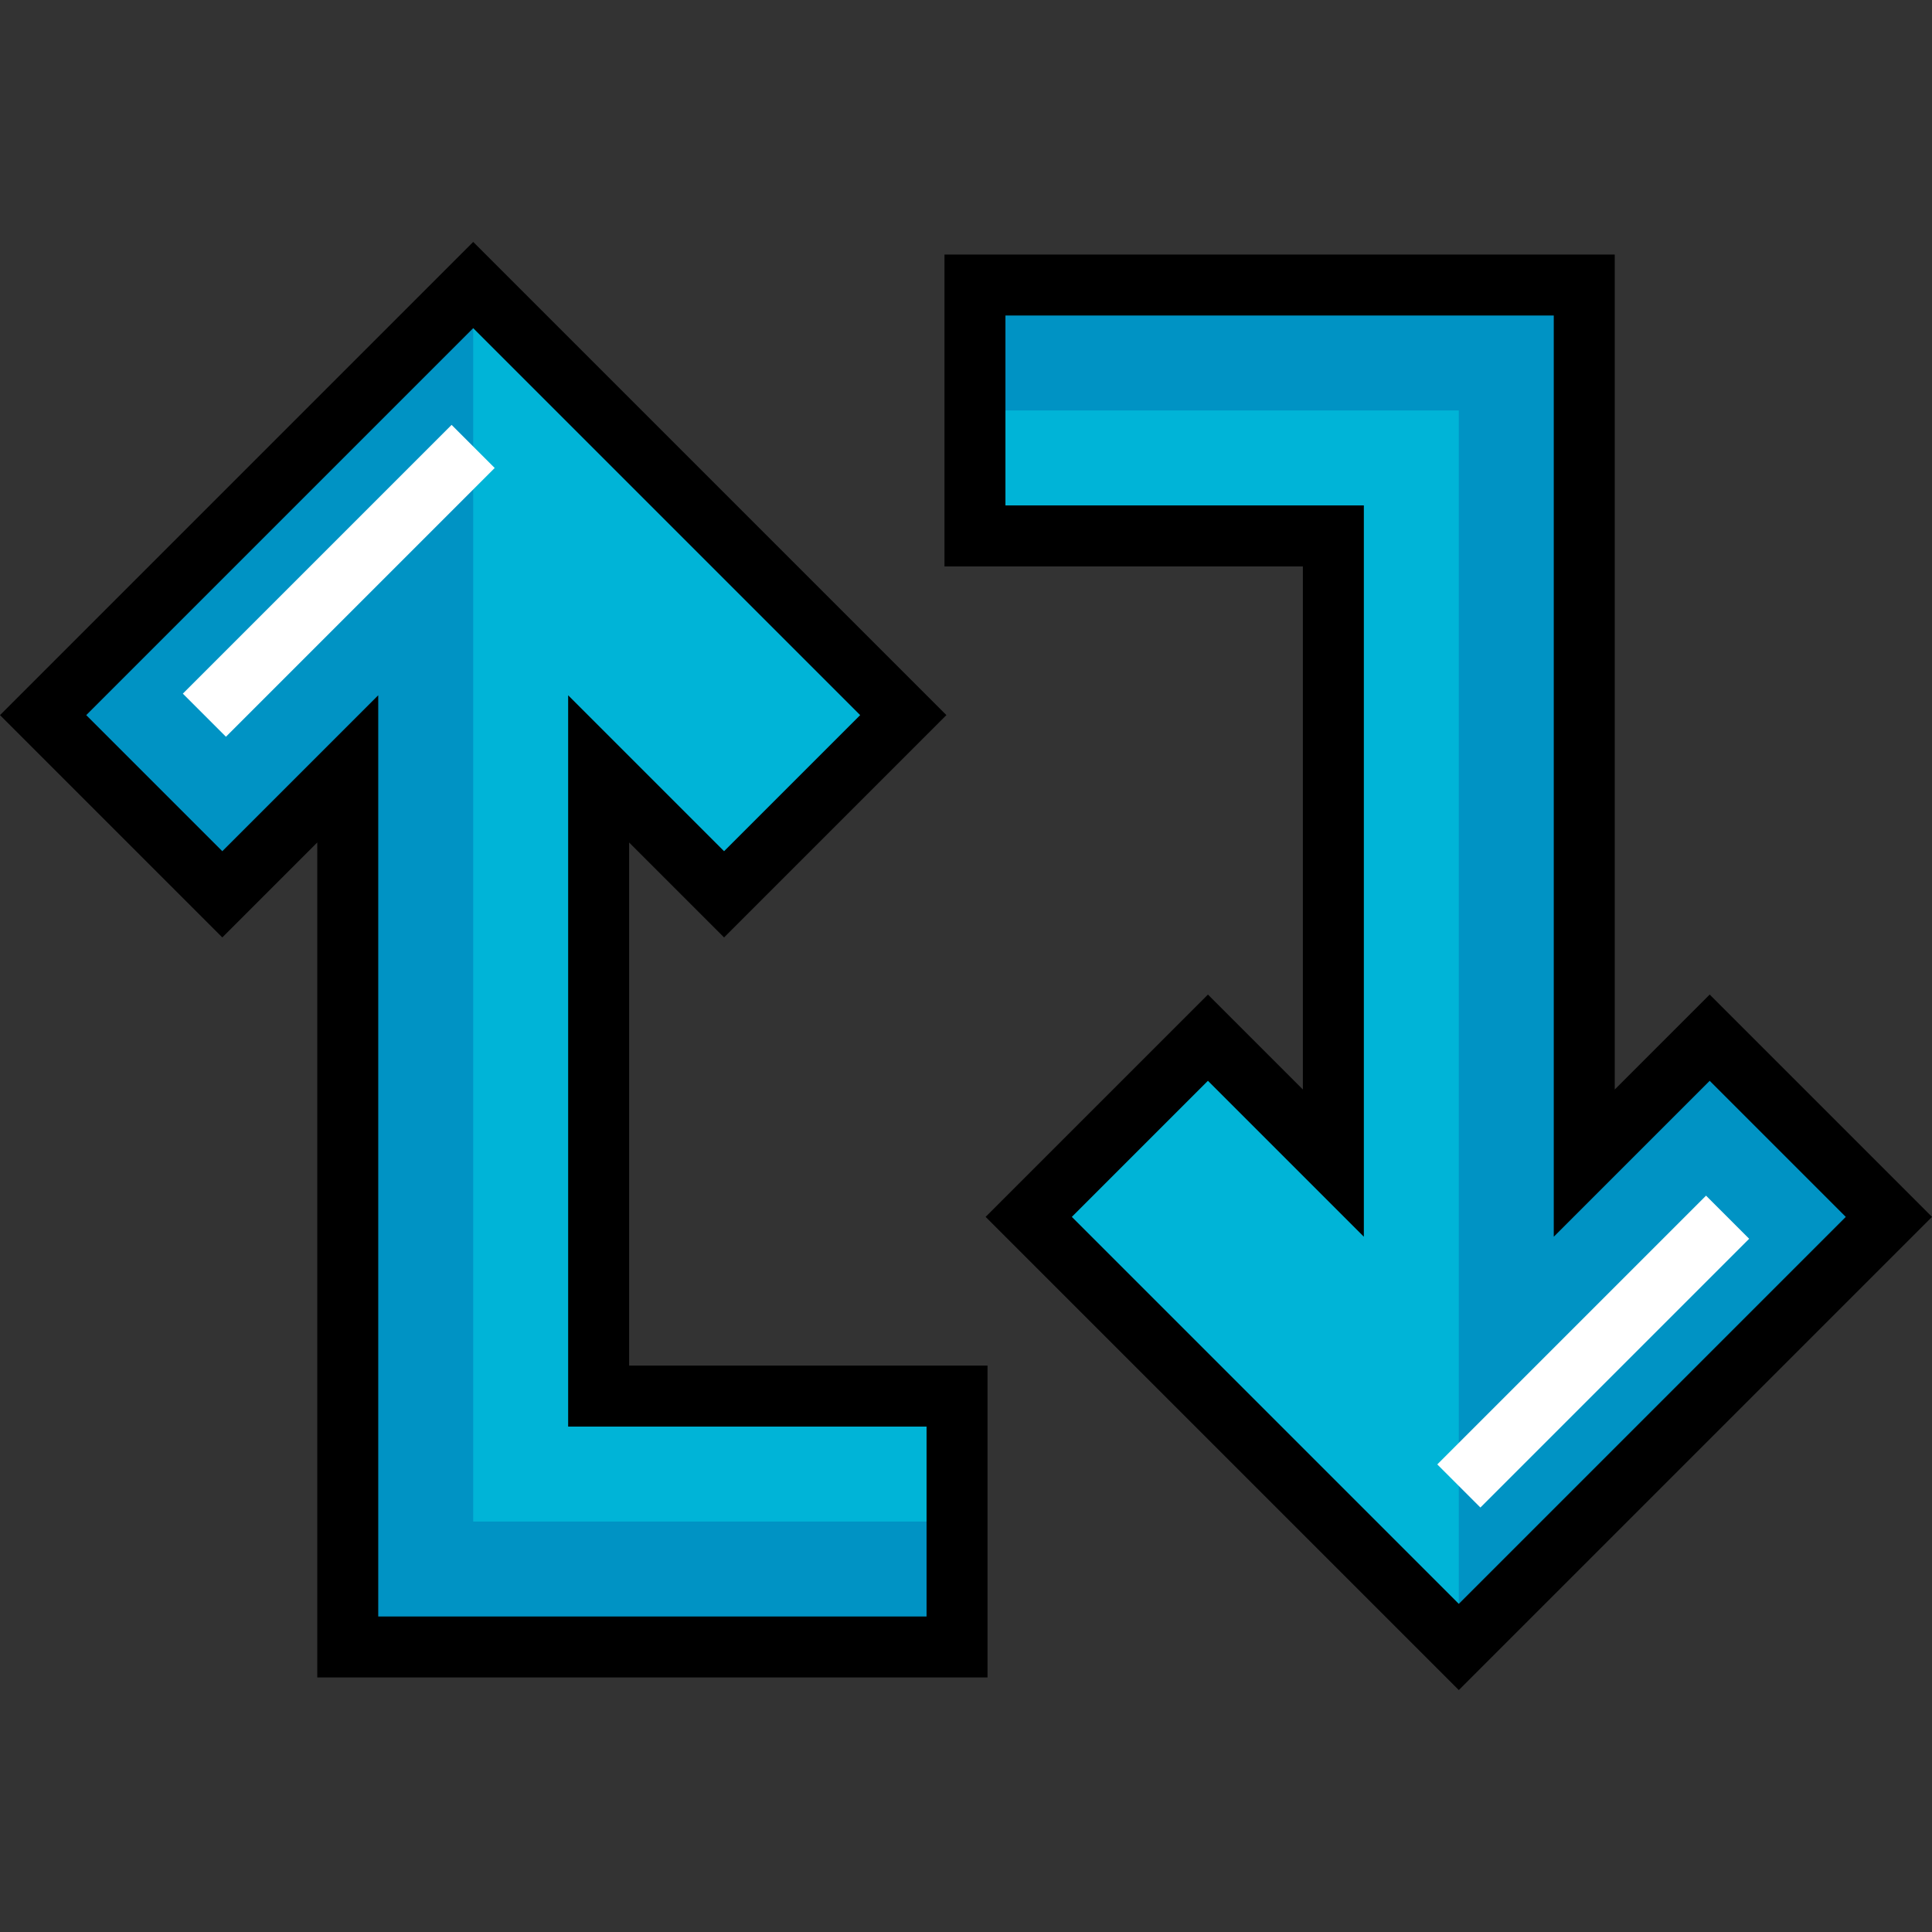
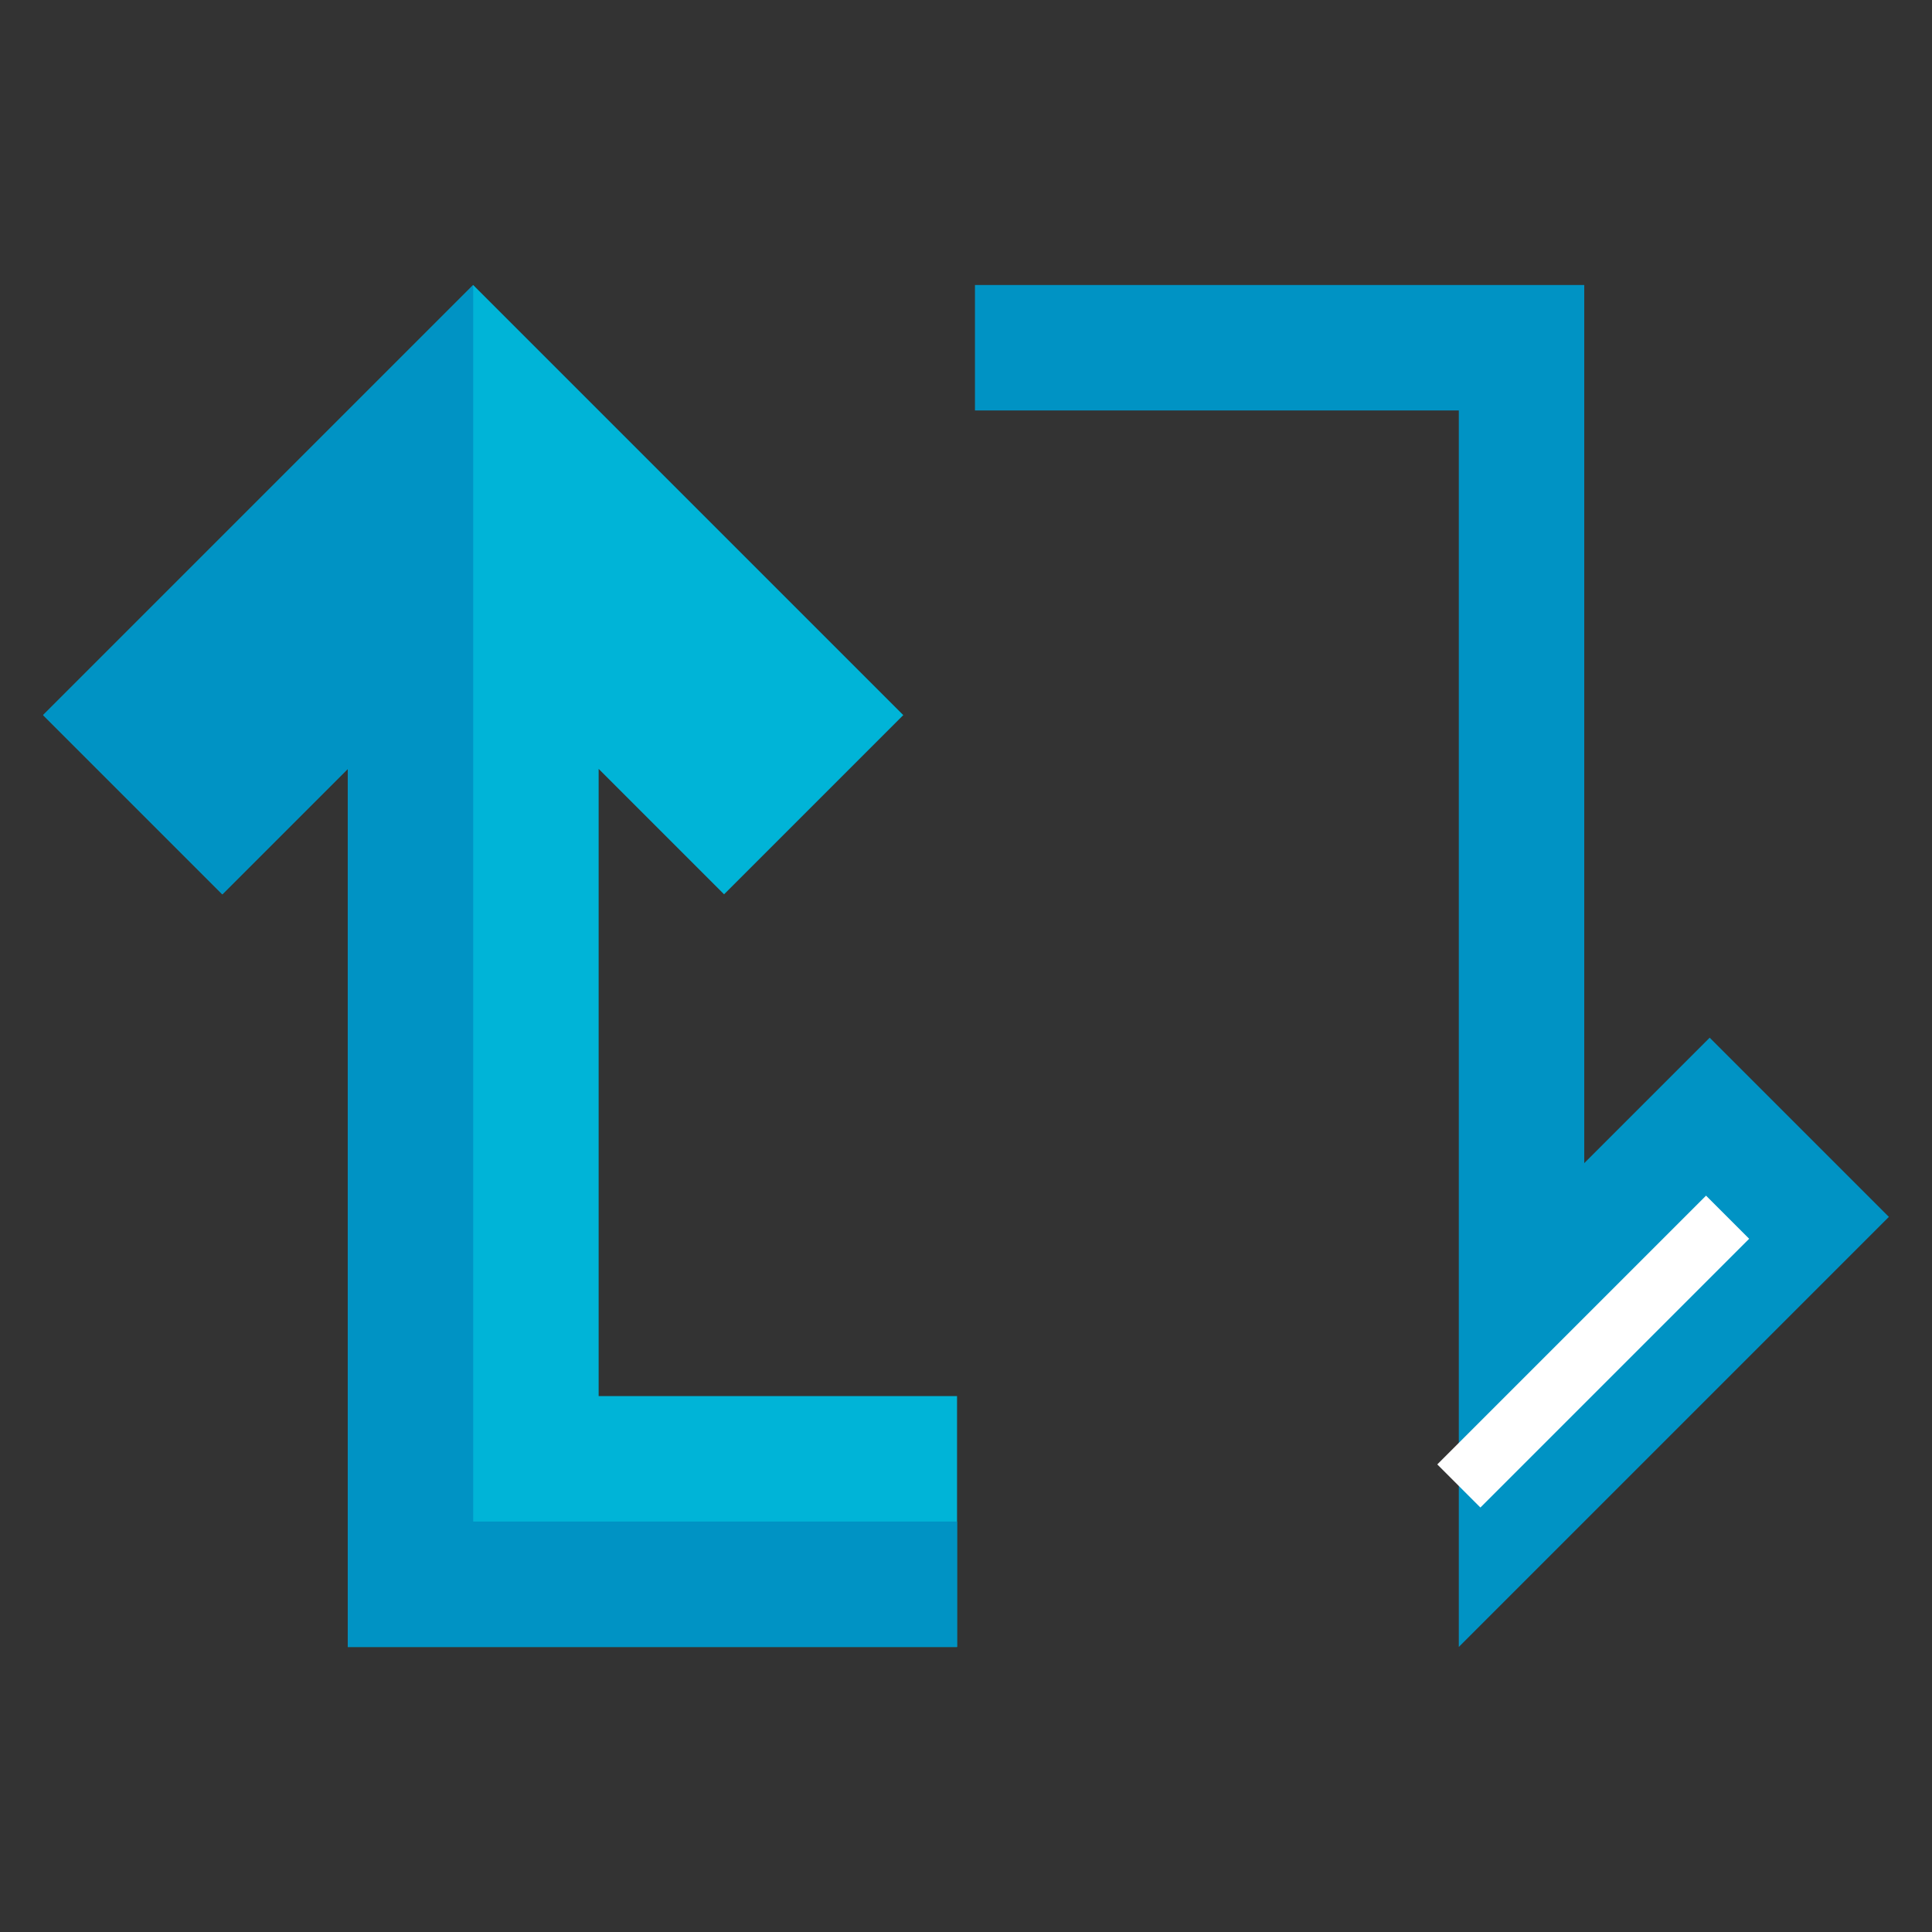
<svg xmlns="http://www.w3.org/2000/svg" version="1.1" id="Layer_1" viewBox="0 0 512 512" xml:space="preserve">
  <rect x="0" y="0" width="512" height="512" fill="#333333" stroke="none" />
  <path style="fill:#00B4D7;" d="M253.626,369.977v66.486H92.159V203.761c-16.622,16.622-33.243,33.243-33.243,33.243l-47.49-47.49  L125.402,75.537l113.977,113.977l-47.49,47.49l-33.243-33.243v166.216H253.626z" />
  <path style="fill:#0093C4;" d="M125.402,403.22V75.537L11.425,189.514l47.49,47.49c0,0,16.622-16.622,33.243-33.243v232.702h161.466  V403.22L125.402,403.22L125.402,403.22z" />
-   <path d="M261.705,444.542H84.079V223.265l-25.164,25.164L0,189.514L125.402,64.112l125.402,125.402l-58.915,58.916l-25.164-25.164  v138.632h94.981V444.542z M100.238,428.384h145.309v-50.328h-94.981v-193.8l41.322,41.322l36.064-36.064L125.402,86.963  L22.851,189.514l36.064,36.064l41.322-41.322L100.238,428.384L100.238,428.384z" />
-   <rect x="81.706" y="103.523" transform="matrix(-0.707 -0.707 0.707 -0.707 44.454 326.201)" style="fill:#FFFFFF;" width="16.158" height="100.741" />
-   <path style="fill:#00B4D7;" d="M258.374,142.023V75.537H419.84v232.702c16.622-16.622,33.243-33.243,33.243-33.243l47.49,47.49  L386.598,436.463L272.622,322.486l47.49-47.49l33.243,33.243V142.023L258.374,142.023L258.374,142.023z" />
  <path style="fill:#0093C4;" d="M386.598,108.78v327.683l113.977-113.977l-47.49-47.49c0,0-16.622,16.622-33.243,33.243V75.537  H258.374v33.243H386.598z" />
-   <path d="M386.598,447.888L261.197,322.486l58.916-58.915l25.164,25.164V150.102h-94.981V67.458h177.626v221.277l25.164-25.164  L512,322.486L386.598,447.888z M284.048,322.486l102.551,102.552l102.551-102.552l-36.064-36.064l-41.322,41.322V83.616H266.453  v50.328h94.981v193.799l-41.322-41.322L284.048,322.486z" />
  <rect x="414.135" y="307.73" transform="matrix(-0.707 -0.707 0.707 -0.707 467.549 909.866)" style="fill:#FFFFFF;" width="16.158" height="100.741" />
</svg>